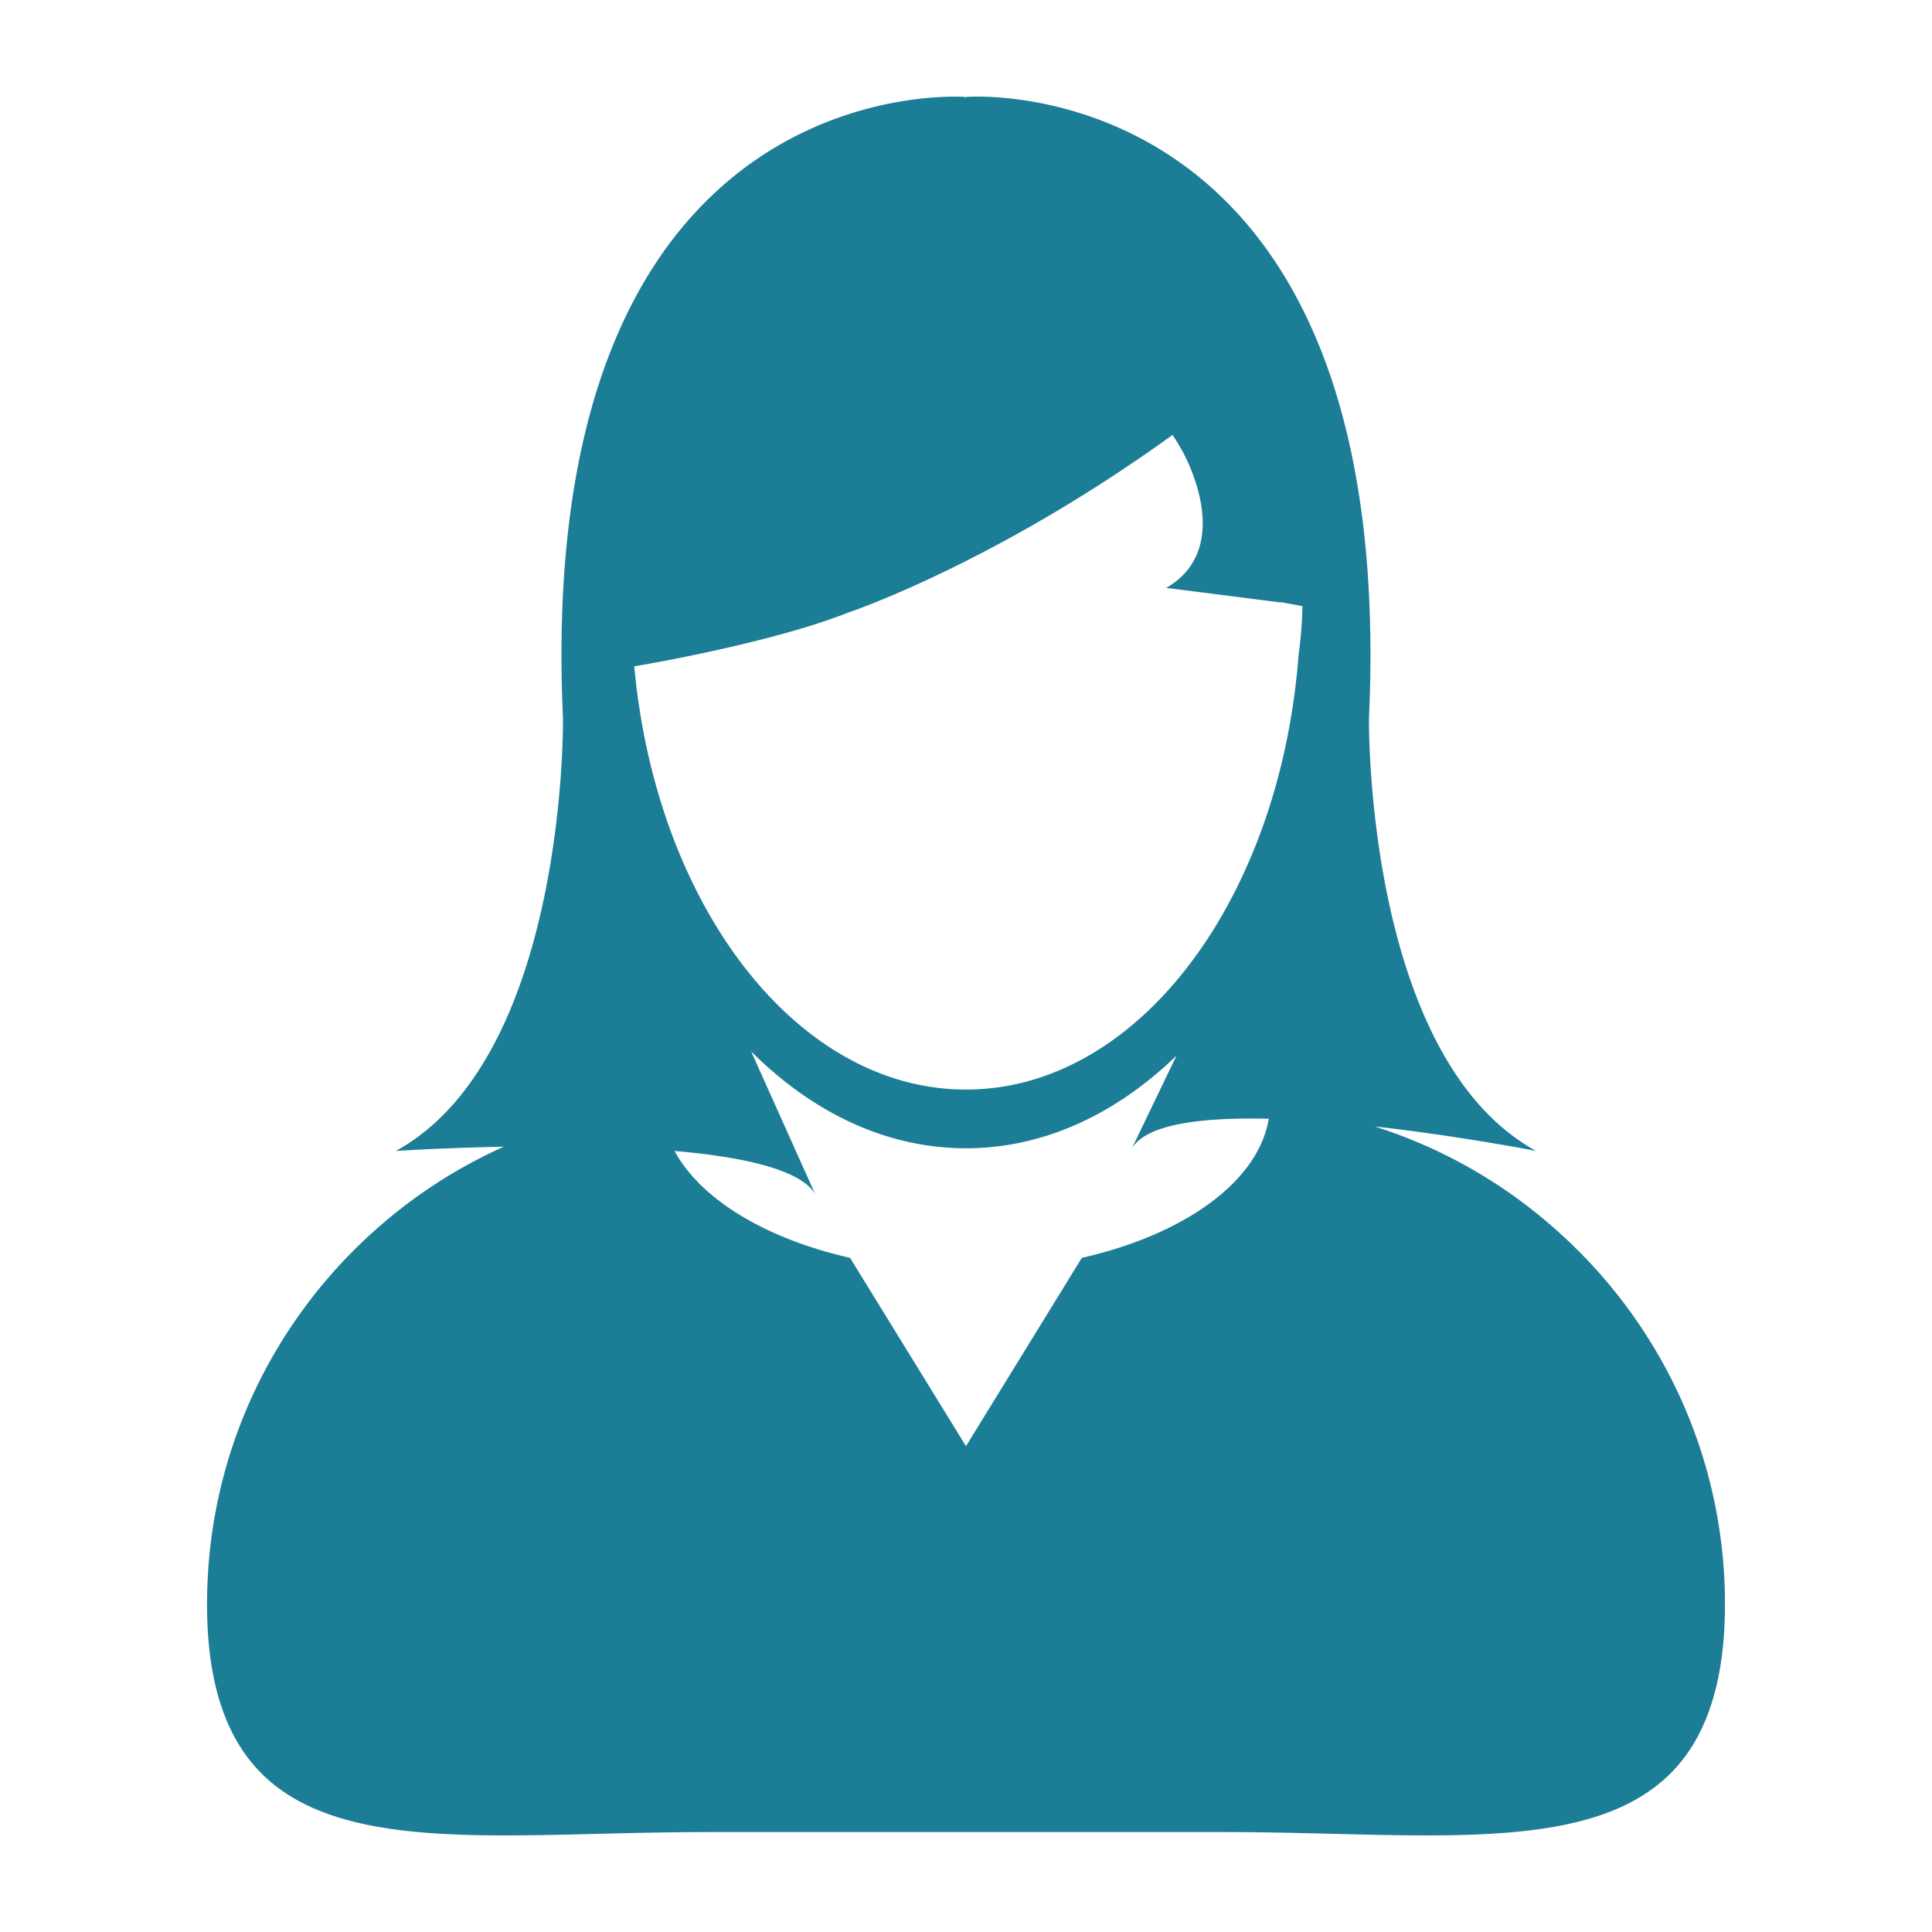
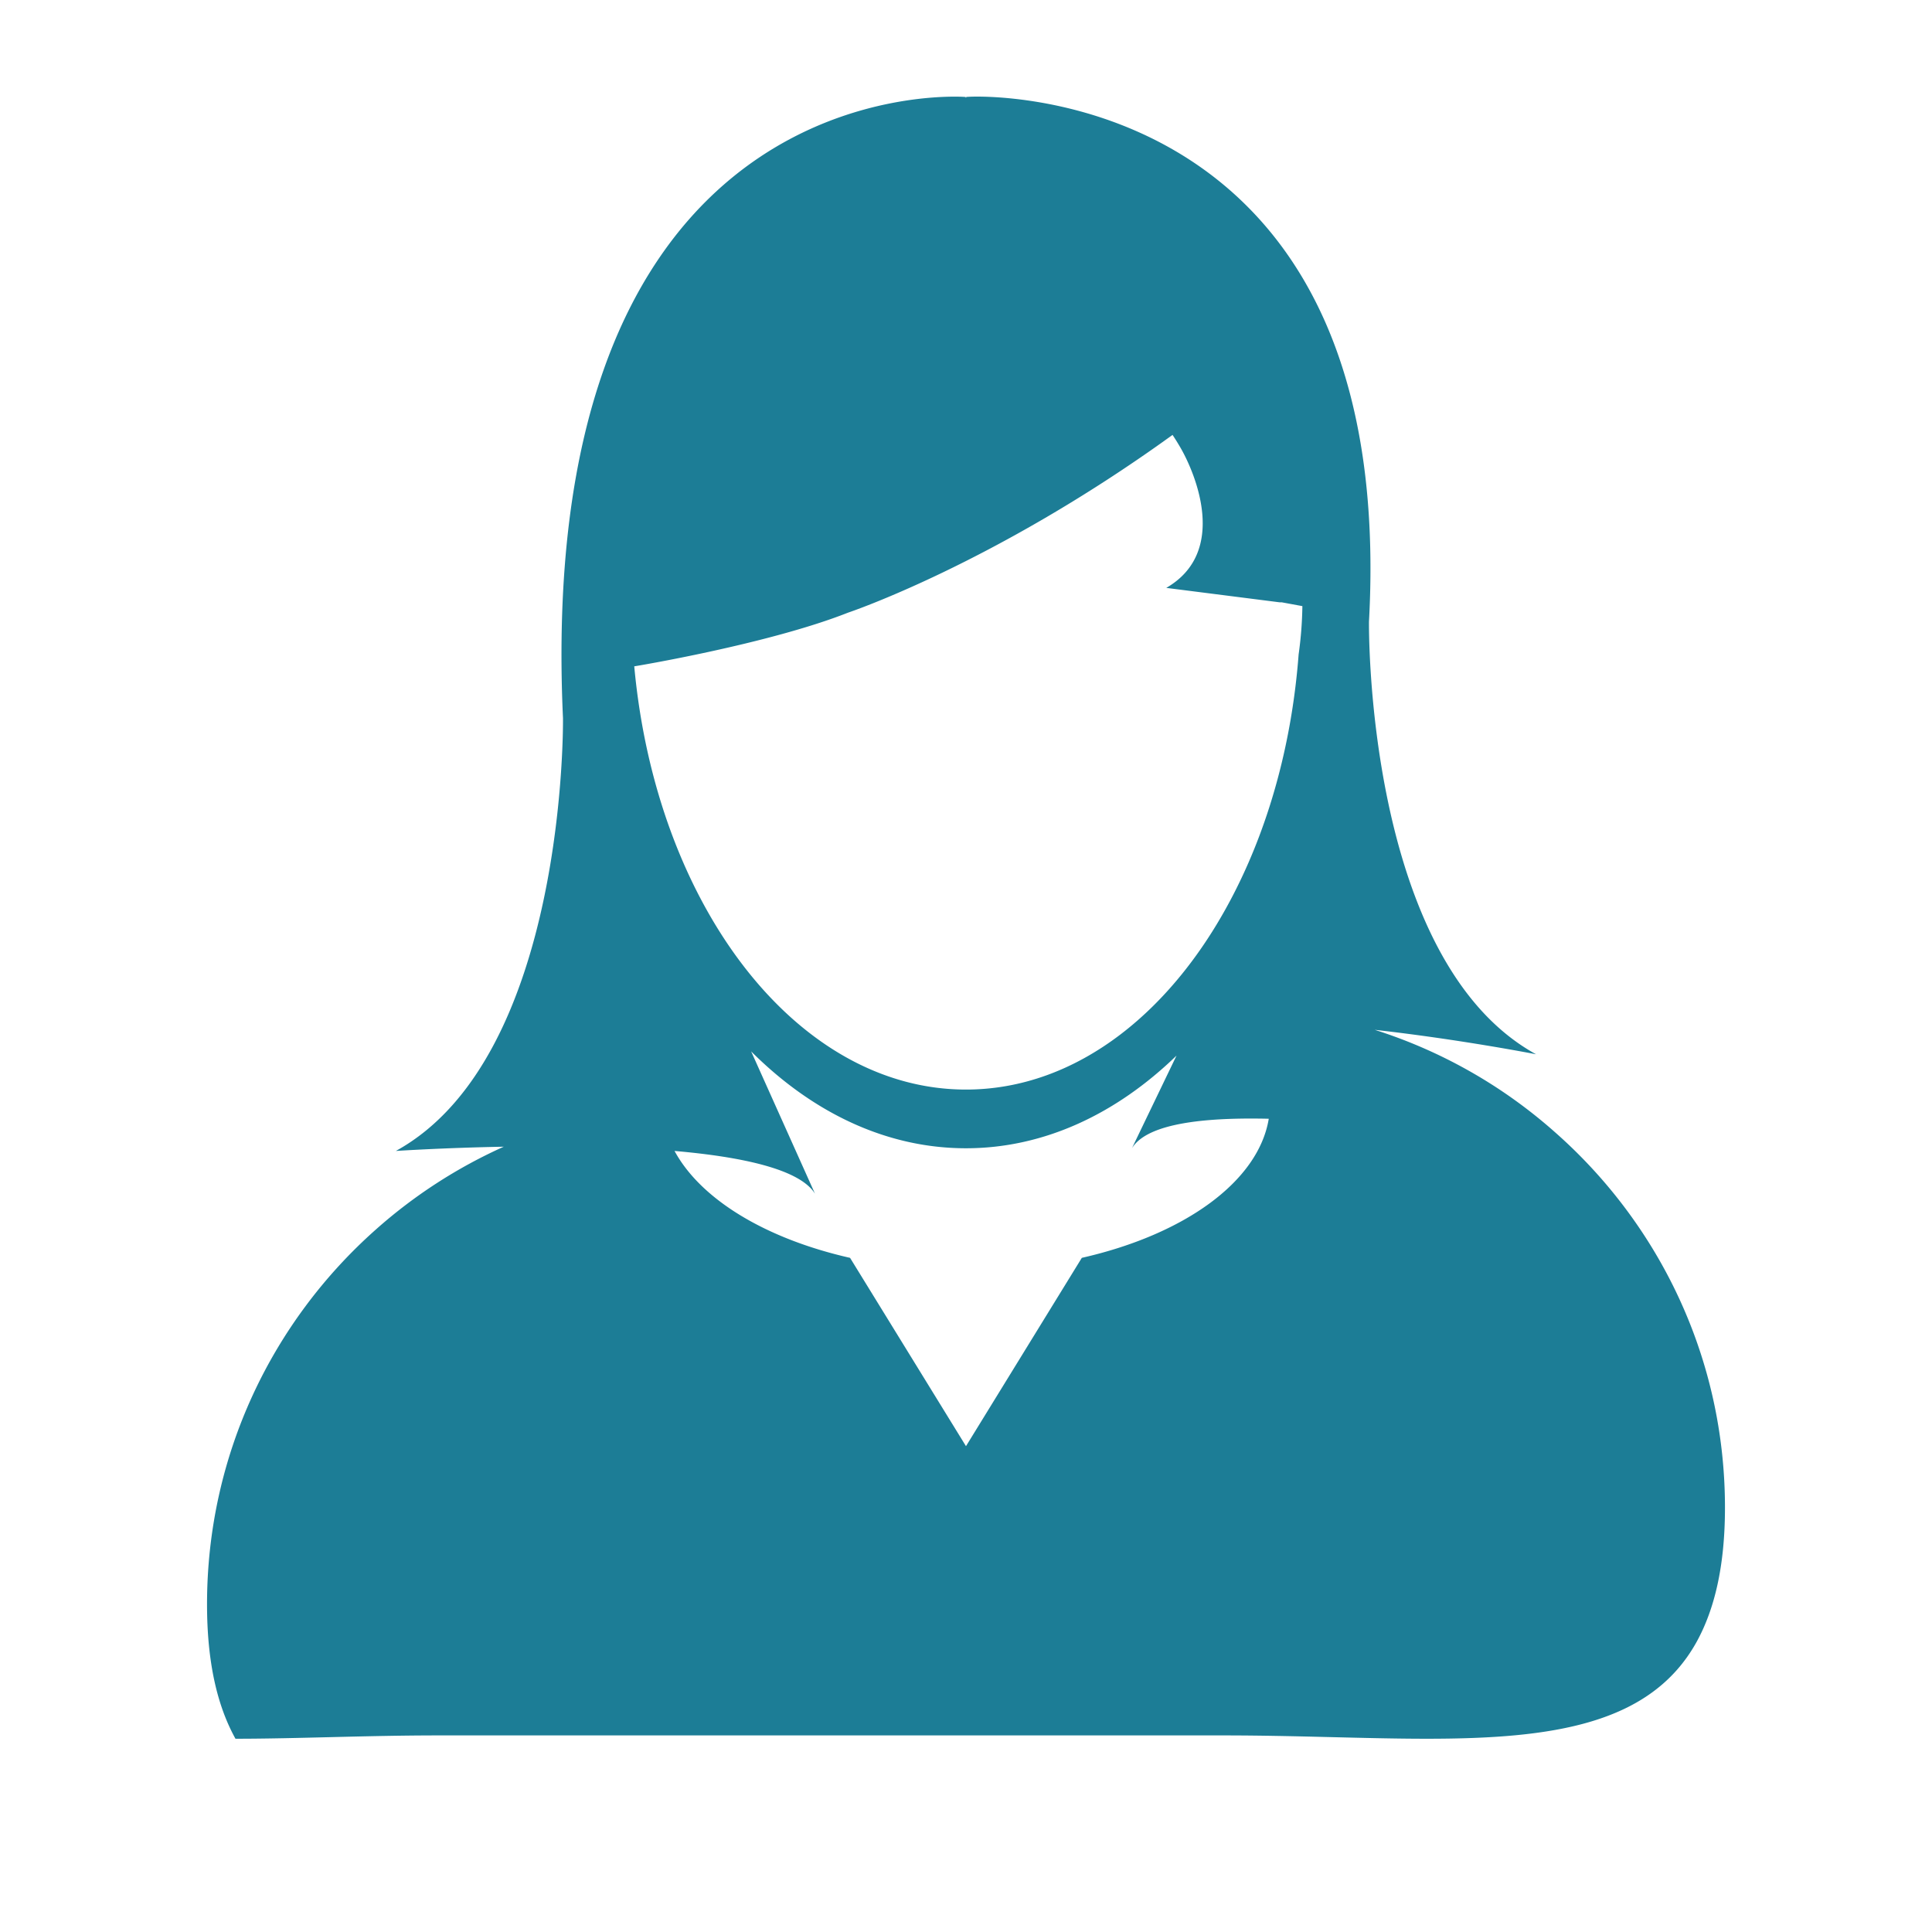
<svg xmlns="http://www.w3.org/2000/svg" width="512" height="512" x="0" y="0" viewBox="0 0 100 100" style="enable-background:new 0 0 512 512" xml:space="preserve" class="">
  <g>
-     <path fill="#1c7d96" d="M10.716 83.035c0 3.012.529 5.26 1.472 6.962C14.562 94.271 19.64 95 26.137 95c3.211 0 6.767-.172 10.506-.172H63.35c3.741 0 7.297.172 10.509.172 6.497 0 11.575-.729 13.952-5.003.94-1.702 1.473-3.95 1.473-6.962 0-7.731-3.398-14.659-8.771-19.405a25.797 25.797 0 0 0-9.358-5.324c4.448.5 8.351 1.266 8.351 1.266-8.878-4.878-8.648-22.398-8.648-22.398C72.262 6.456 54.04 5 50.577 5c-.362 0-.564.018-.564.018l-.014.052-.018-.05s-.203-.018-.565-.018c-3.461 0-21.682 1.453-20.276 32.171 0 0 .228 17.522-8.65 22.4 0 0 2.39-.16 5.586-.22a25.948 25.948 0 0 0-6.606 4.273c-5.365 4.75-8.754 11.678-8.754 19.409zm45.279-17.929-5.996 9.748-6-9.748c-4.358-.988-7.726-3.021-9.085-5.533 3.52.306 6.497.953 7.271 2.216l-3.306-7.369c3.167 3.164 6.995 5.014 11.118 5.014 4.03 0 7.776-1.769 10.899-4.796l-2.308 4.796c.703-1.153 3.151-1.538 6.142-1.538.308 0 .624.003.941.011-.539 3.262-4.38 5.998-9.676 7.199zM43.897 31.71s7.499-2.503 16.657-9.101c.045-.032.093-.063.135-.099 0 0 .164.237.4.641.793 1.361 2.493 5.422-.724 7.278l5.862.746h.11l1.074.198a19.869 19.869 0 0 1-.195 2.505c-.34 4.49-1.479 8.626-3.213 12.098-3.147 6.316-8.247 10.42-14.005 10.42-8.778 0-16.034-9.539-17.169-21.907-.001.004 6.928-1.144 11.068-2.779z" opacity="1" data-original="#010101" />
+     <path fill="#1c7d96" d="M10.716 83.035c0 3.012.529 5.26 1.472 6.962c3.211 0 6.767-.172 10.506-.172H63.35c3.741 0 7.297.172 10.509.172 6.497 0 11.575-.729 13.952-5.003.94-1.702 1.473-3.95 1.473-6.962 0-7.731-3.398-14.659-8.771-19.405a25.797 25.797 0 0 0-9.358-5.324c4.448.5 8.351 1.266 8.351 1.266-8.878-4.878-8.648-22.398-8.648-22.398C72.262 6.456 54.04 5 50.577 5c-.362 0-.564.018-.564.018l-.014.052-.018-.05s-.203-.018-.565-.018c-3.461 0-21.682 1.453-20.276 32.171 0 0 .228 17.522-8.65 22.4 0 0 2.39-.16 5.586-.22a25.948 25.948 0 0 0-6.606 4.273c-5.365 4.75-8.754 11.678-8.754 19.409zm45.279-17.929-5.996 9.748-6-9.748c-4.358-.988-7.726-3.021-9.085-5.533 3.52.306 6.497.953 7.271 2.216l-3.306-7.369c3.167 3.164 6.995 5.014 11.118 5.014 4.03 0 7.776-1.769 10.899-4.796l-2.308 4.796c.703-1.153 3.151-1.538 6.142-1.538.308 0 .624.003.941.011-.539 3.262-4.38 5.998-9.676 7.199zM43.897 31.71s7.499-2.503 16.657-9.101c.045-.032.093-.063.135-.099 0 0 .164.237.4.641.793 1.361 2.493 5.422-.724 7.278l5.862.746h.11l1.074.198a19.869 19.869 0 0 1-.195 2.505c-.34 4.49-1.479 8.626-3.213 12.098-3.147 6.316-8.247 10.42-14.005 10.42-8.778 0-16.034-9.539-17.169-21.907-.001.004 6.928-1.144 11.068-2.779z" opacity="1" data-original="#010101" />
  </g>
</svg>